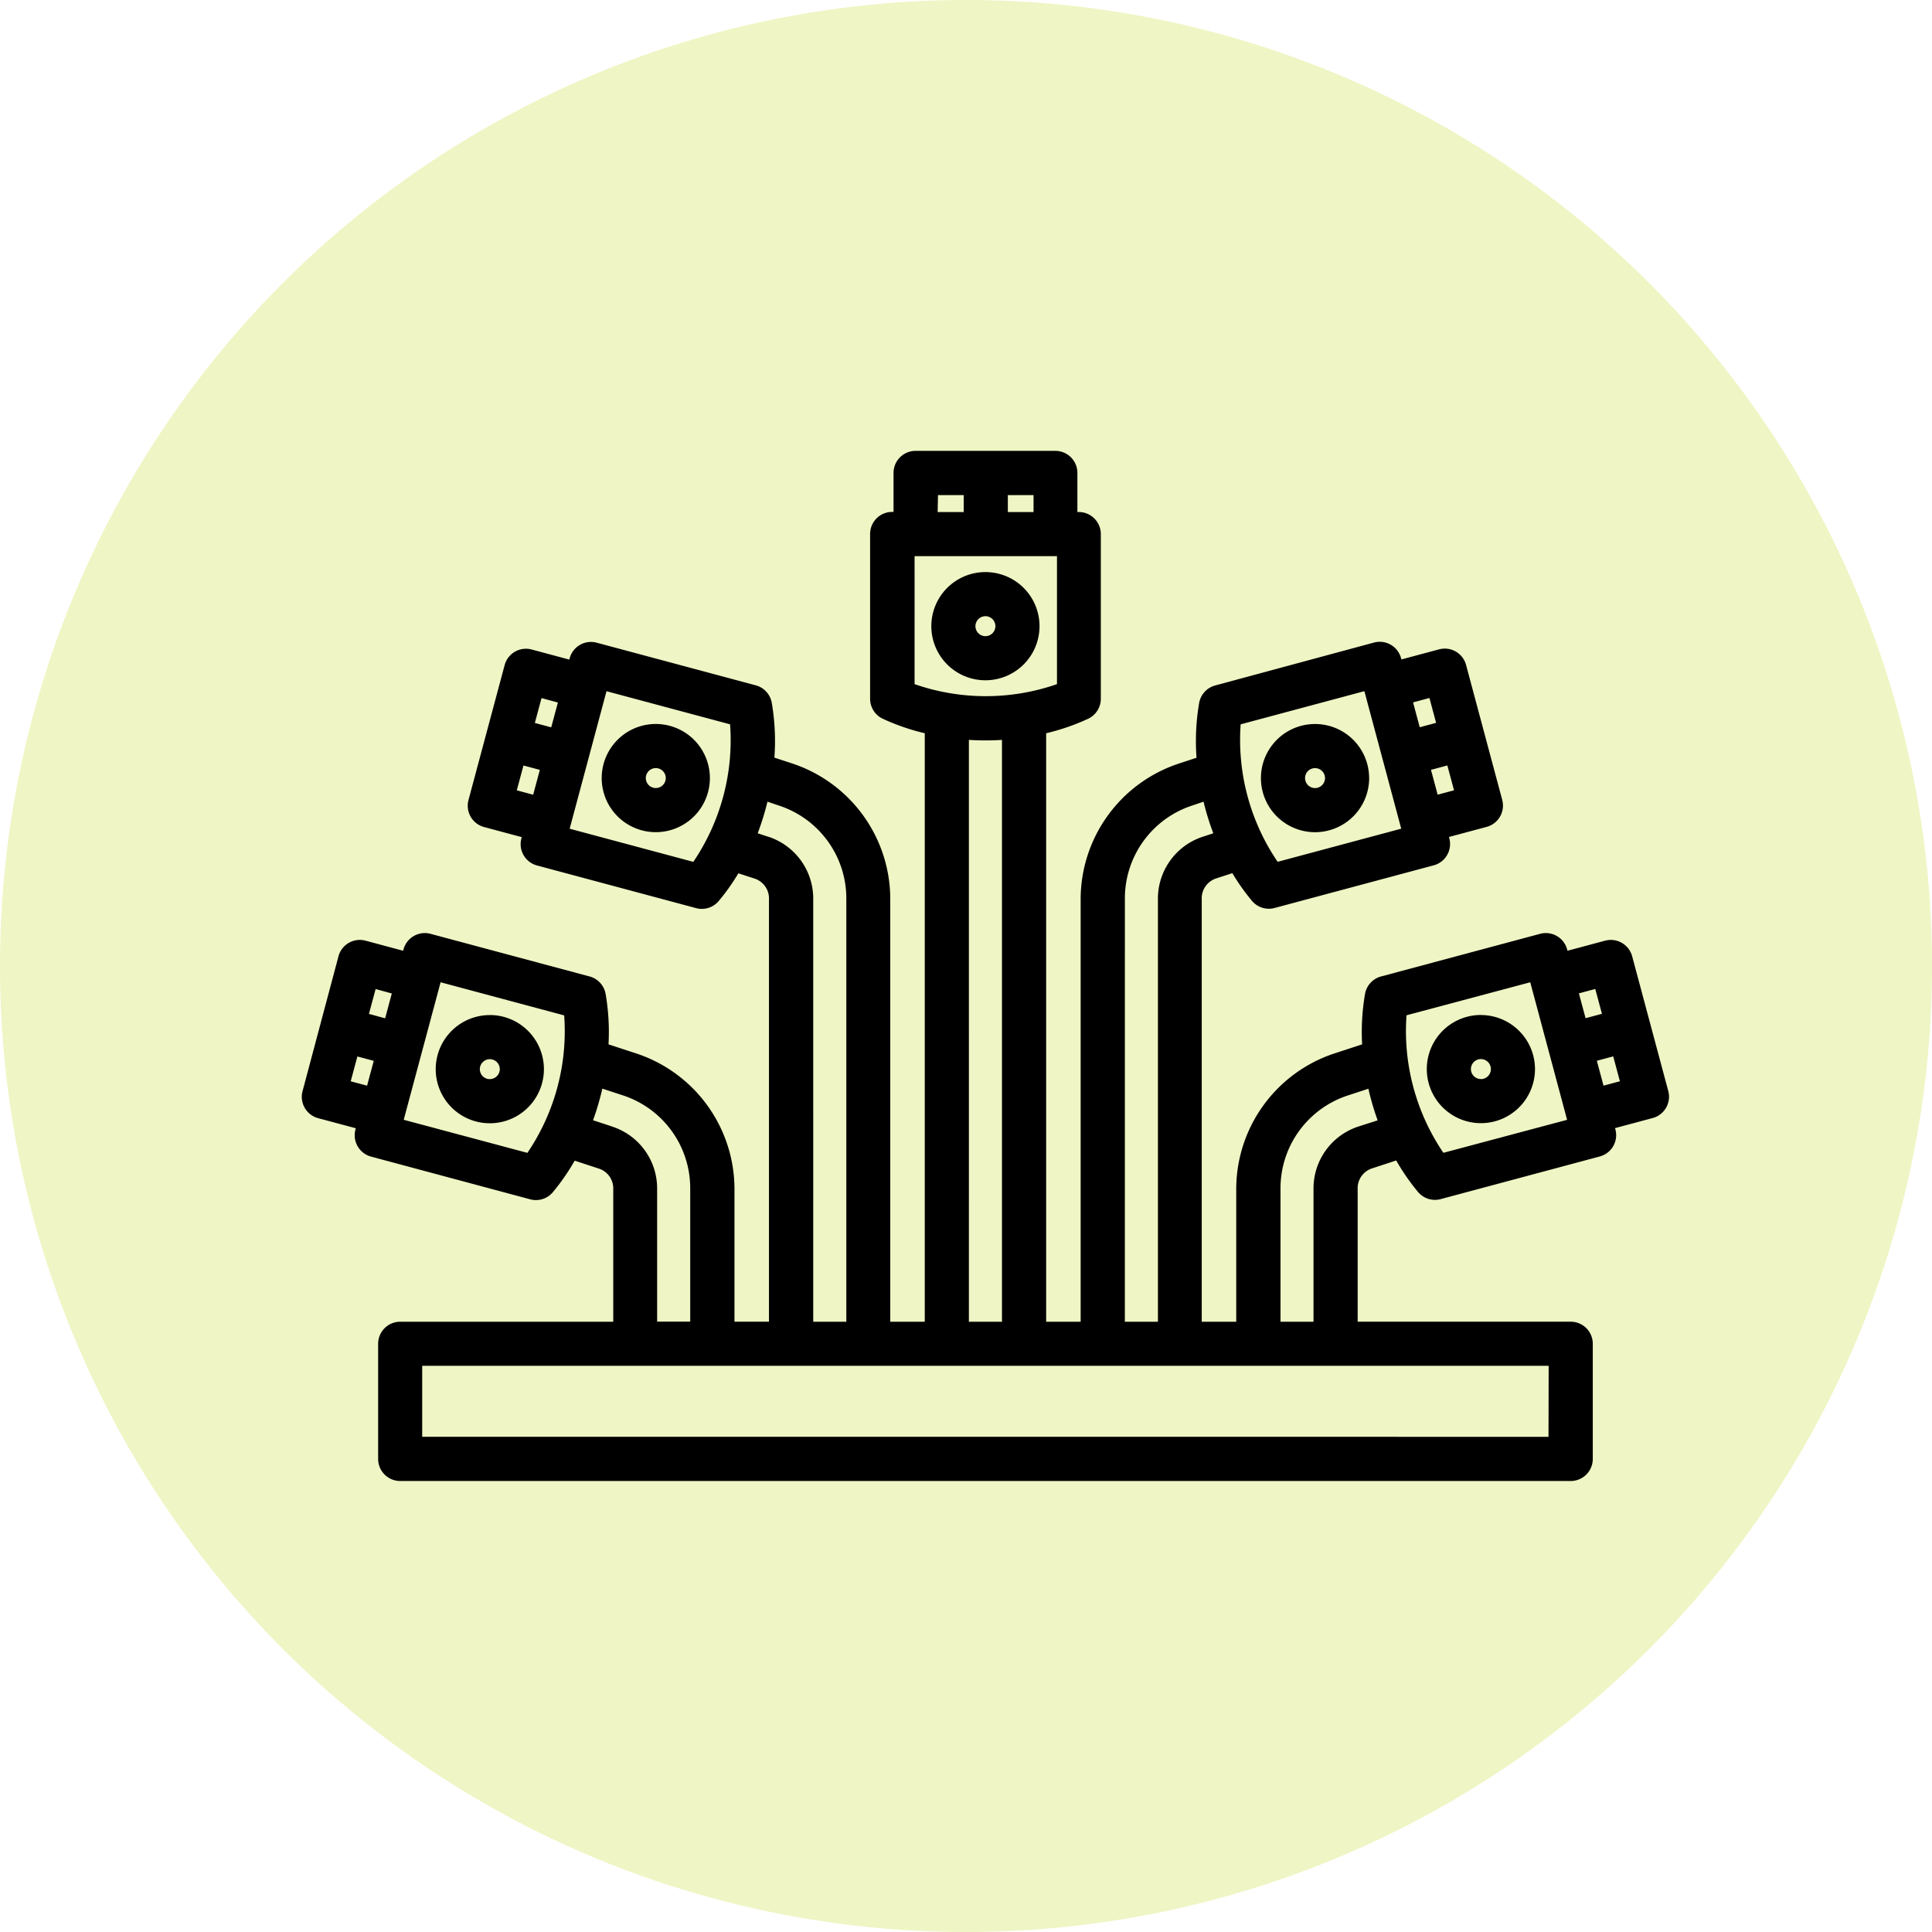
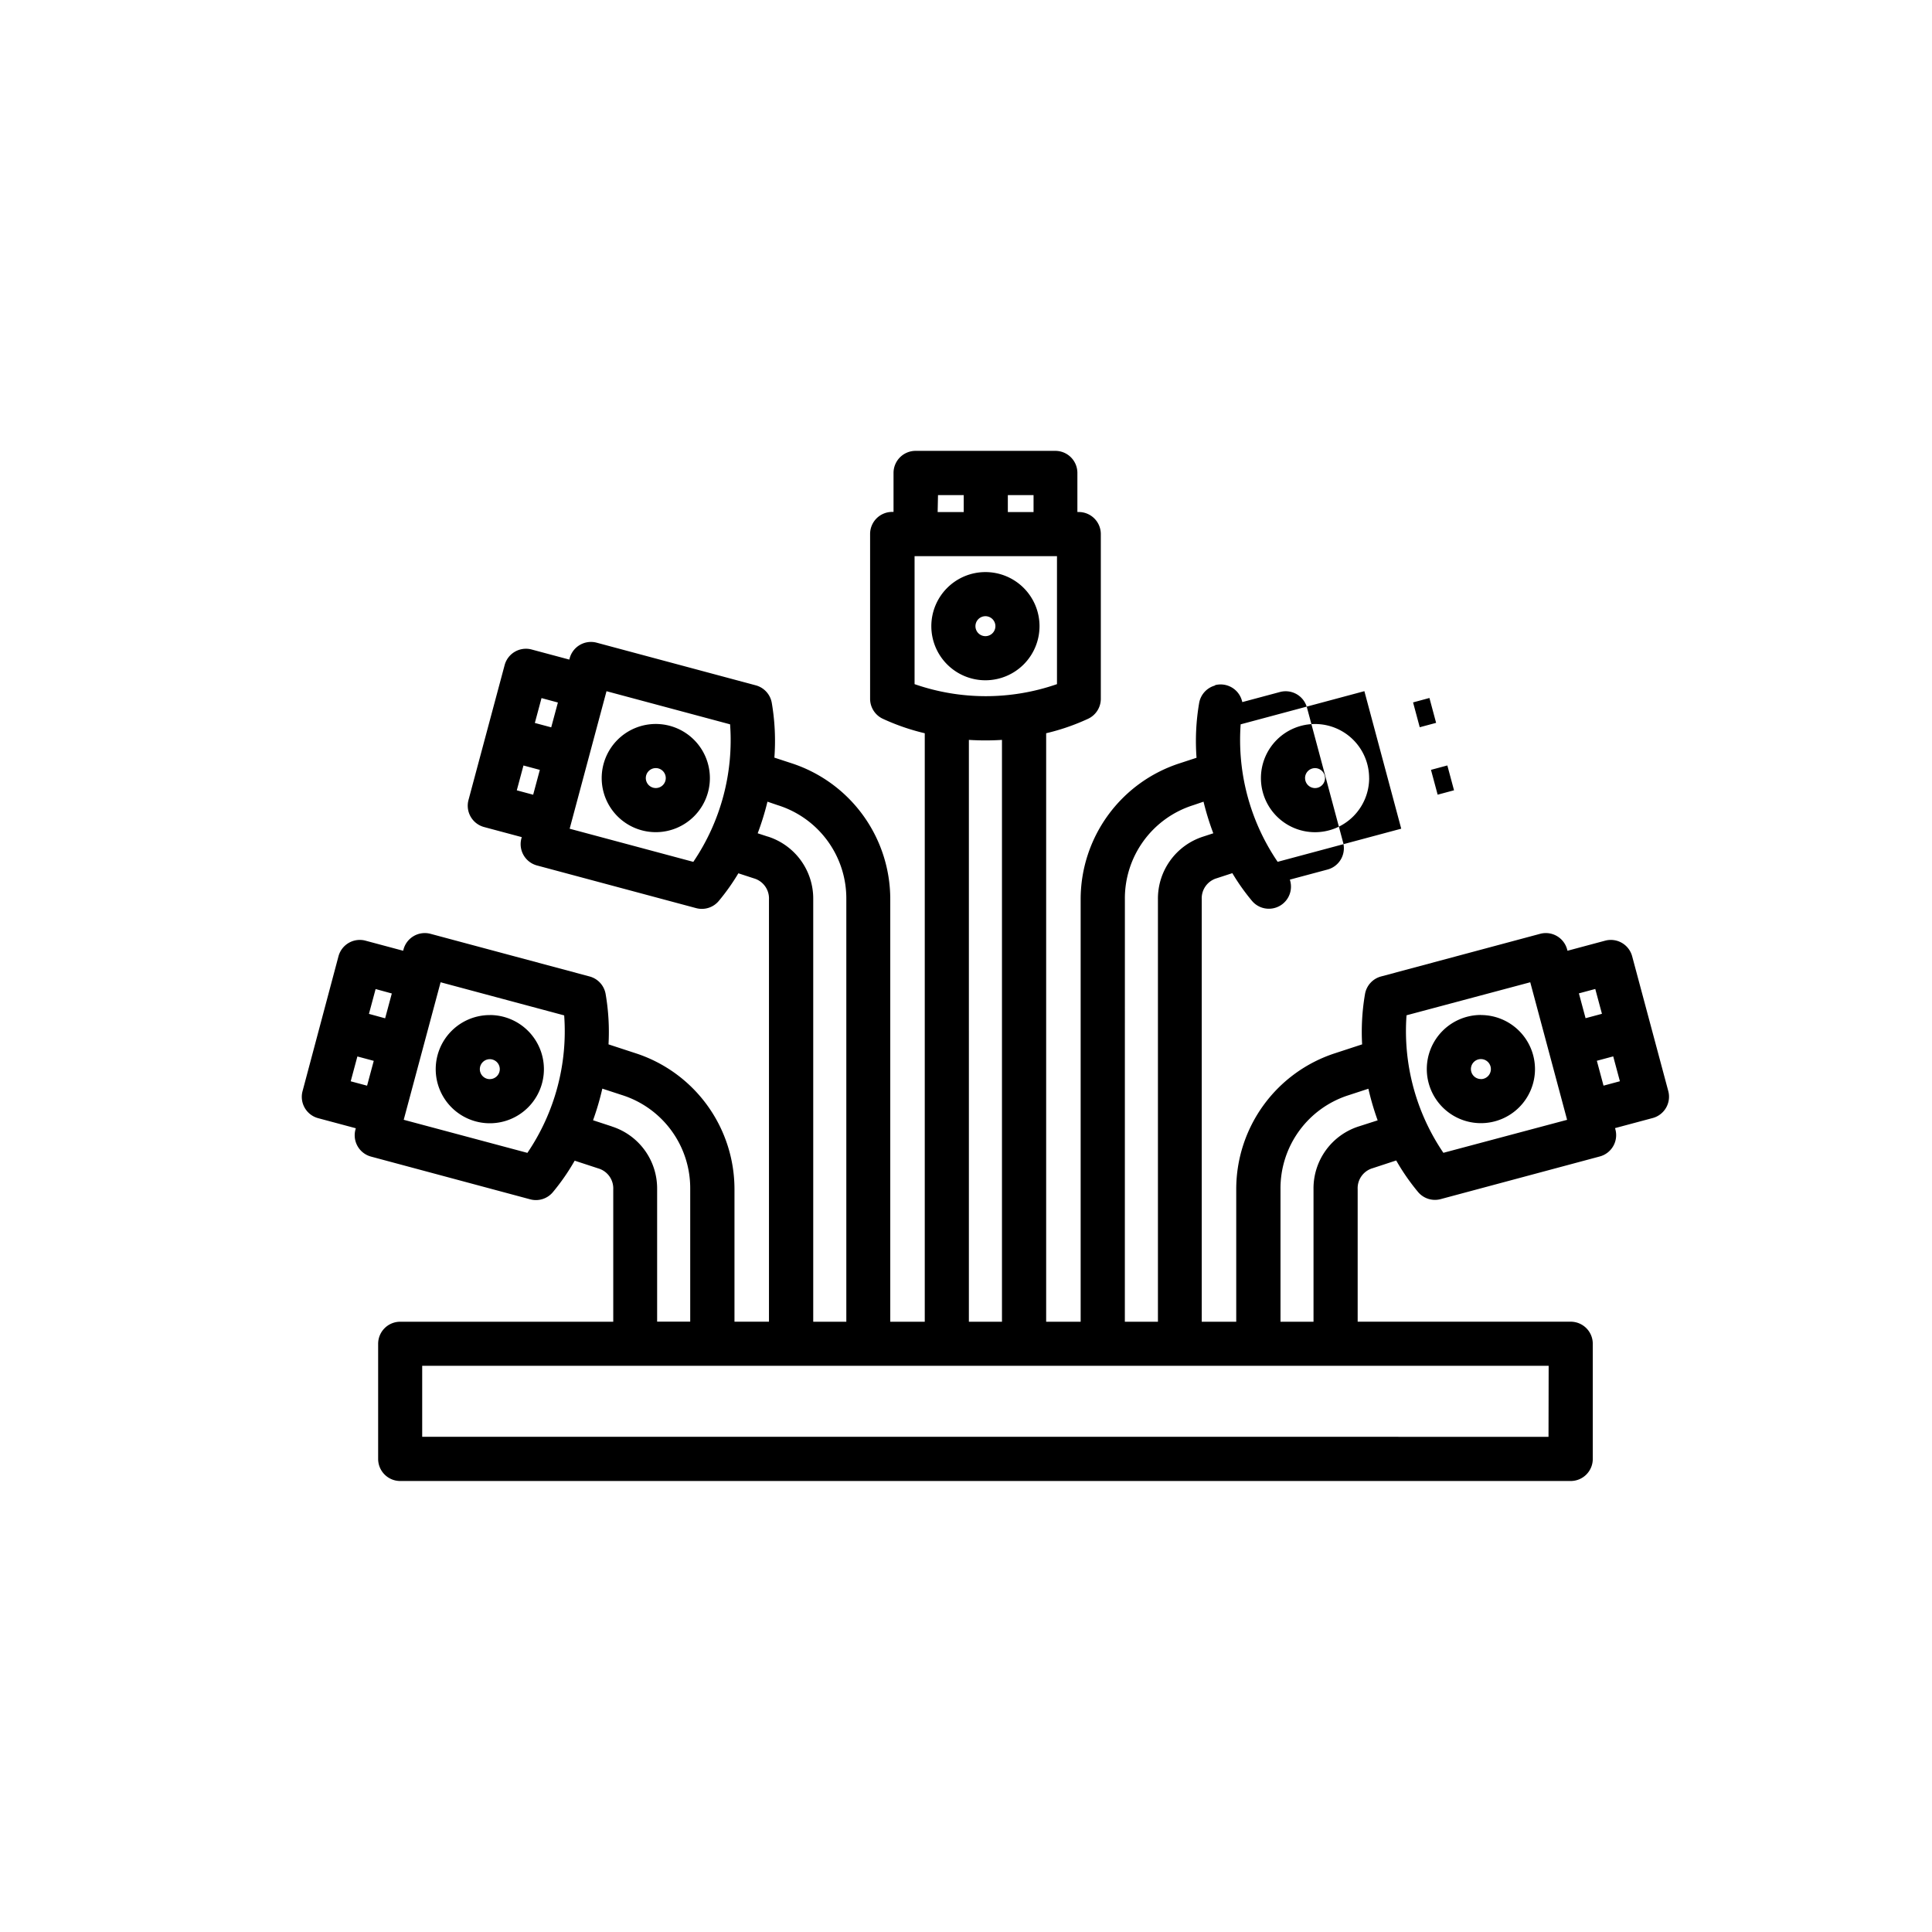
<svg xmlns="http://www.w3.org/2000/svg" width="55" height="55" viewBox="0 0 55 55">
  <g id="Cable_Landing_Station_2" data-name="Cable Landing Station 2" transform="translate(0.264)">
-     <circle id="Ellipse_333" data-name="Ellipse 333" cx="27.5" cy="27.5" r="27.5" transform="translate(-0.264)" fill="#bdd70c" opacity="0.24" />
-     <path id="cable" d="M29,74.163a1.54,1.54,0,1,0-1.54,1.54A1.541,1.541,0,0,0,29,74.163Zm-1.54.284a.284.284,0,1,1,.284-.284A.284.284,0,0,1,27.46,74.447Zm-9.384,2.5a1.54,1.54,0,1,0,1.54,1.54A1.541,1.541,0,0,0,18.076,76.947Zm0,1.824a.284.284,0,1,1,.284-.284A.284.284,0,0,1,18.076,78.771Zm-4.725,6.463a1.54,1.54,0,1,0,1.54,1.54A1.541,1.541,0,0,0,13.351,85.233Zm0,1.824a.284.284,0,1,1,.284-.284A.284.284,0,0,1,13.351,87.057Zm25.032-8.57a1.54,1.54,0,1,0-1.54,1.54A1.541,1.541,0,0,0,38.384,78.487Zm-1.824,0a.284.284,0,1,1,.284.284A.284.284,0,0,1,36.56,78.487ZM46.9,87.4l-1.029-3.84a.628.628,0,0,0-.769-.444l-1.072.287-.01-.038a.628.628,0,0,0-.769-.444l-4.529,1.214a.628.628,0,0,0-.456.5,6.355,6.355,0,0,0-.082,1.433l-.77.252A4.07,4.07,0,0,0,34.6,90.194v3.77h-.982V81.939a.594.594,0,0,1,.427-.6l.444-.145a6.131,6.131,0,0,0,.561.791.628.628,0,0,0,.643.2l4.529-1.214a.628.628,0,0,0,.444-.769l-.01-.038,1.072-.287a.628.628,0,0,0,.444-.769l-1.029-3.841a.628.628,0,0,0-.769-.444l-1.072.287-.01-.037a.628.628,0,0,0-.769-.444L34,75.851a.628.628,0,0,0-.456.5,6.413,6.413,0,0,0-.074,1.558l-.488.16a4.07,4.07,0,0,0-2.811,3.874V93.964h-.982V77.211a6.272,6.272,0,0,0,1.194-.412.628.628,0,0,0,.362-.569V71.541a.628.628,0,0,0-.628-.628h-.039V69.8a.628.628,0,0,0-.628-.628H25.472a.628.628,0,0,0-.628.628v1.11h-.039a.628.628,0,0,0-.628.628V76.23a.628.628,0,0,0,.362.569,6.28,6.28,0,0,0,1.194.412V93.964h-.982V81.939a4.07,4.07,0,0,0-2.811-3.874l-.488-.16a6.413,6.413,0,0,0-.074-1.558.628.628,0,0,0-.456-.5l-4.529-1.214a.628.628,0,0,0-.769.444l-.01.037-1.072-.287a.628.628,0,0,0-.769.444l-1.029,3.841a.628.628,0,0,0,.444.769l1.072.287-.01.038a.628.628,0,0,0,.444.769l4.529,1.214a.628.628,0,0,0,.643-.2,6.13,6.13,0,0,0,.561-.791l.444.145a.594.594,0,0,1,.427.6V93.963h-.982v-3.77A4.07,4.07,0,0,0,17.5,86.32l-.77-.252a6.356,6.356,0,0,0-.082-1.433.628.628,0,0,0-.456-.5l-4.529-1.214a.628.628,0,0,0-.769.444l-.01.038-1.072-.287a.628.628,0,0,0-.769.444L8.02,87.4a.628.628,0,0,0,.444.769l1.072.287-.01.038a.628.628,0,0,0,.444.769L14.5,90.479a.628.628,0,0,0,.643-.2,6.188,6.188,0,0,0,.624-.9l.671.22a.593.593,0,0,1,.427.595v3.77H10.8a.628.628,0,0,0-.628.628V97.87a.628.628,0,0,0,.628.628H44.122a.628.628,0,0,0,.628-.628V94.591a.628.628,0,0,0-.628-.628H38.057v-3.77a.593.593,0,0,1,.427-.6l.67-.22a6.183,6.183,0,0,0,.624.9.628.628,0,0,0,.643.2l4.529-1.214a.628.628,0,0,0,.444-.769l-.01-.038,1.072-.287A.628.628,0,0,0,46.9,87.4Zm-2.079-2.909.19.707-.466.125-.19-.707ZM40.334,78.96l-.19-.707.466-.125.19.707ZM40.1,76.207l.19.708-.466.125-.19-.707Zm-5.37.749,3.518-.943,1.049,3.915-3.518.943A6.17,6.17,0,0,1,34.726,76.956Zm-3.3,4.984a2.782,2.782,0,0,1,1.946-2.681l.293-.1a7.665,7.665,0,0,0,.278.9l-.284.093a1.853,1.853,0,0,0-1.292,1.788V93.964h-.942Zm-2.6-11.026h-.732v-.482h.732Zm-2.72-.482h.732v.482H26.1Zm-.667,1.738h4.054v3.643a6.168,6.168,0,0,1-4.054,0ZM26.989,77.4c.157.01.314.015.471.015s.314-.005.471-.015V93.964h-.942Zm-11.7-1.064-.19.707-.466-.125.19-.708Zm-1.17,2.5.19-.707.466.125-.19.707Zm5.024,2.036-3.519-.943,1.049-3.915,3.518.943A6.168,6.168,0,0,1,19.145,80.871Zm2.118-.72-.284-.093a7.67,7.67,0,0,0,.278-.9l.293.1A2.782,2.782,0,0,1,23.5,81.939V93.964h-.942V81.939A1.853,1.853,0,0,0,21.262,80.151Zm-10.7,4.467-.19.707L9.91,85.2l.19-.707Zm-1.17,2.5.19-.707.466.125-.19.707Zm5.024,2.036L10.9,88.215,11.95,84.3l3.518.943A6.168,6.168,0,0,1,14.42,89.158Zm2.408-.752-.533-.175a7.678,7.678,0,0,0,.264-.9l.556.182a2.782,2.782,0,0,1,1.946,2.681v3.77h-.942v-3.77A1.852,1.852,0,0,0,16.827,88.406Zm26.667,8.837H11.426V95.219H43.494Zm-5.4-8.837A1.852,1.852,0,0,0,36.8,90.194v3.77H35.86v-3.77a2.782,2.782,0,0,1,1.946-2.681l.556-.182a7.683,7.683,0,0,0,.264.9Zm2.407.752a6.168,6.168,0,0,1-1.049-3.915L42.97,84.3l1.049,3.916Zm4.559-1.912-.19-.708.466-.125.19.708Zm-3.491-2.012a1.54,1.54,0,1,0,1.54,1.54A1.541,1.541,0,0,0,41.569,85.233Zm0,1.824a.284.284,0,1,1,.284-.284A.284.284,0,0,1,41.569,87.057Z" transform="translate(0.329 -56.337)" />
+     <path id="cable" d="M29,74.163a1.54,1.54,0,1,0-1.54,1.54A1.541,1.541,0,0,0,29,74.163Zm-1.54.284a.284.284,0,1,1,.284-.284A.284.284,0,0,1,27.46,74.447Zm-9.384,2.5a1.54,1.54,0,1,0,1.54,1.54A1.541,1.541,0,0,0,18.076,76.947Zm0,1.824a.284.284,0,1,1,.284-.284A.284.284,0,0,1,18.076,78.771Zm-4.725,6.463a1.54,1.54,0,1,0,1.54,1.54A1.541,1.541,0,0,0,13.351,85.233Zm0,1.824a.284.284,0,1,1,.284-.284A.284.284,0,0,1,13.351,87.057Zm25.032-8.57a1.54,1.54,0,1,0-1.54,1.54A1.541,1.541,0,0,0,38.384,78.487Zm-1.824,0a.284.284,0,1,1,.284.284A.284.284,0,0,1,36.56,78.487ZM46.9,87.4l-1.029-3.84a.628.628,0,0,0-.769-.444l-1.072.287-.01-.038a.628.628,0,0,0-.769-.444l-4.529,1.214a.628.628,0,0,0-.456.5,6.355,6.355,0,0,0-.082,1.433l-.77.252A4.07,4.07,0,0,0,34.6,90.194v3.77h-.982V81.939a.594.594,0,0,1,.427-.6l.444-.145a6.131,6.131,0,0,0,.561.791.628.628,0,0,0,.643.2a.628.628,0,0,0,.444-.769l-.01-.038,1.072-.287a.628.628,0,0,0,.444-.769l-1.029-3.841a.628.628,0,0,0-.769-.444l-1.072.287-.01-.037a.628.628,0,0,0-.769-.444L34,75.851a.628.628,0,0,0-.456.5,6.413,6.413,0,0,0-.074,1.558l-.488.16a4.07,4.07,0,0,0-2.811,3.874V93.964h-.982V77.211a6.272,6.272,0,0,0,1.194-.412.628.628,0,0,0,.362-.569V71.541a.628.628,0,0,0-.628-.628h-.039V69.8a.628.628,0,0,0-.628-.628H25.472a.628.628,0,0,0-.628.628v1.11h-.039a.628.628,0,0,0-.628.628V76.23a.628.628,0,0,0,.362.569,6.28,6.28,0,0,0,1.194.412V93.964h-.982V81.939a4.07,4.07,0,0,0-2.811-3.874l-.488-.16a6.413,6.413,0,0,0-.074-1.558.628.628,0,0,0-.456-.5l-4.529-1.214a.628.628,0,0,0-.769.444l-.01.037-1.072-.287a.628.628,0,0,0-.769.444l-1.029,3.841a.628.628,0,0,0,.444.769l1.072.287-.01.038a.628.628,0,0,0,.444.769l4.529,1.214a.628.628,0,0,0,.643-.2,6.13,6.13,0,0,0,.561-.791l.444.145a.594.594,0,0,1,.427.6V93.963h-.982v-3.77A4.07,4.07,0,0,0,17.5,86.32l-.77-.252a6.356,6.356,0,0,0-.082-1.433.628.628,0,0,0-.456-.5l-4.529-1.214a.628.628,0,0,0-.769.444l-.01.038-1.072-.287a.628.628,0,0,0-.769.444L8.02,87.4a.628.628,0,0,0,.444.769l1.072.287-.01.038a.628.628,0,0,0,.444.769L14.5,90.479a.628.628,0,0,0,.643-.2,6.188,6.188,0,0,0,.624-.9l.671.22a.593.593,0,0,1,.427.595v3.77H10.8a.628.628,0,0,0-.628.628V97.87a.628.628,0,0,0,.628.628H44.122a.628.628,0,0,0,.628-.628V94.591a.628.628,0,0,0-.628-.628H38.057v-3.77a.593.593,0,0,1,.427-.6l.67-.22a6.183,6.183,0,0,0,.624.9.628.628,0,0,0,.643.2l4.529-1.214a.628.628,0,0,0,.444-.769l-.01-.038,1.072-.287A.628.628,0,0,0,46.9,87.4Zm-2.079-2.909.19.707-.466.125-.19-.707ZM40.334,78.96l-.19-.707.466-.125.19.707ZM40.1,76.207l.19.708-.466.125-.19-.707Zm-5.37.749,3.518-.943,1.049,3.915-3.518.943A6.17,6.17,0,0,1,34.726,76.956Zm-3.3,4.984a2.782,2.782,0,0,1,1.946-2.681l.293-.1a7.665,7.665,0,0,0,.278.9l-.284.093a1.853,1.853,0,0,0-1.292,1.788V93.964h-.942Zm-2.6-11.026h-.732v-.482h.732Zm-2.72-.482h.732v.482H26.1Zm-.667,1.738h4.054v3.643a6.168,6.168,0,0,1-4.054,0ZM26.989,77.4c.157.01.314.015.471.015s.314-.005.471-.015V93.964h-.942Zm-11.7-1.064-.19.707-.466-.125.19-.708Zm-1.17,2.5.19-.707.466.125-.19.707Zm5.024,2.036-3.519-.943,1.049-3.915,3.518.943A6.168,6.168,0,0,1,19.145,80.871Zm2.118-.72-.284-.093a7.67,7.67,0,0,0,.278-.9l.293.1A2.782,2.782,0,0,1,23.5,81.939V93.964h-.942V81.939A1.853,1.853,0,0,0,21.262,80.151Zm-10.7,4.467-.19.707L9.91,85.2l.19-.707Zm-1.17,2.5.19-.707.466.125-.19.707Zm5.024,2.036L10.9,88.215,11.95,84.3l3.518.943A6.168,6.168,0,0,1,14.42,89.158Zm2.408-.752-.533-.175a7.678,7.678,0,0,0,.264-.9l.556.182a2.782,2.782,0,0,1,1.946,2.681v3.77h-.942v-3.77A1.852,1.852,0,0,0,16.827,88.406Zm26.667,8.837H11.426V95.219H43.494Zm-5.4-8.837A1.852,1.852,0,0,0,36.8,90.194v3.77H35.86v-3.77a2.782,2.782,0,0,1,1.946-2.681l.556-.182a7.683,7.683,0,0,0,.264.9Zm2.407.752a6.168,6.168,0,0,1-1.049-3.915L42.97,84.3l1.049,3.916Zm4.559-1.912-.19-.708.466-.125.19.708Zm-3.491-2.012a1.54,1.54,0,1,0,1.54,1.54A1.541,1.541,0,0,0,41.569,85.233Zm0,1.824a.284.284,0,1,1,.284-.284A.284.284,0,0,1,41.569,87.057Z" transform="translate(0.329 -56.337)" />
  </g>
</svg>